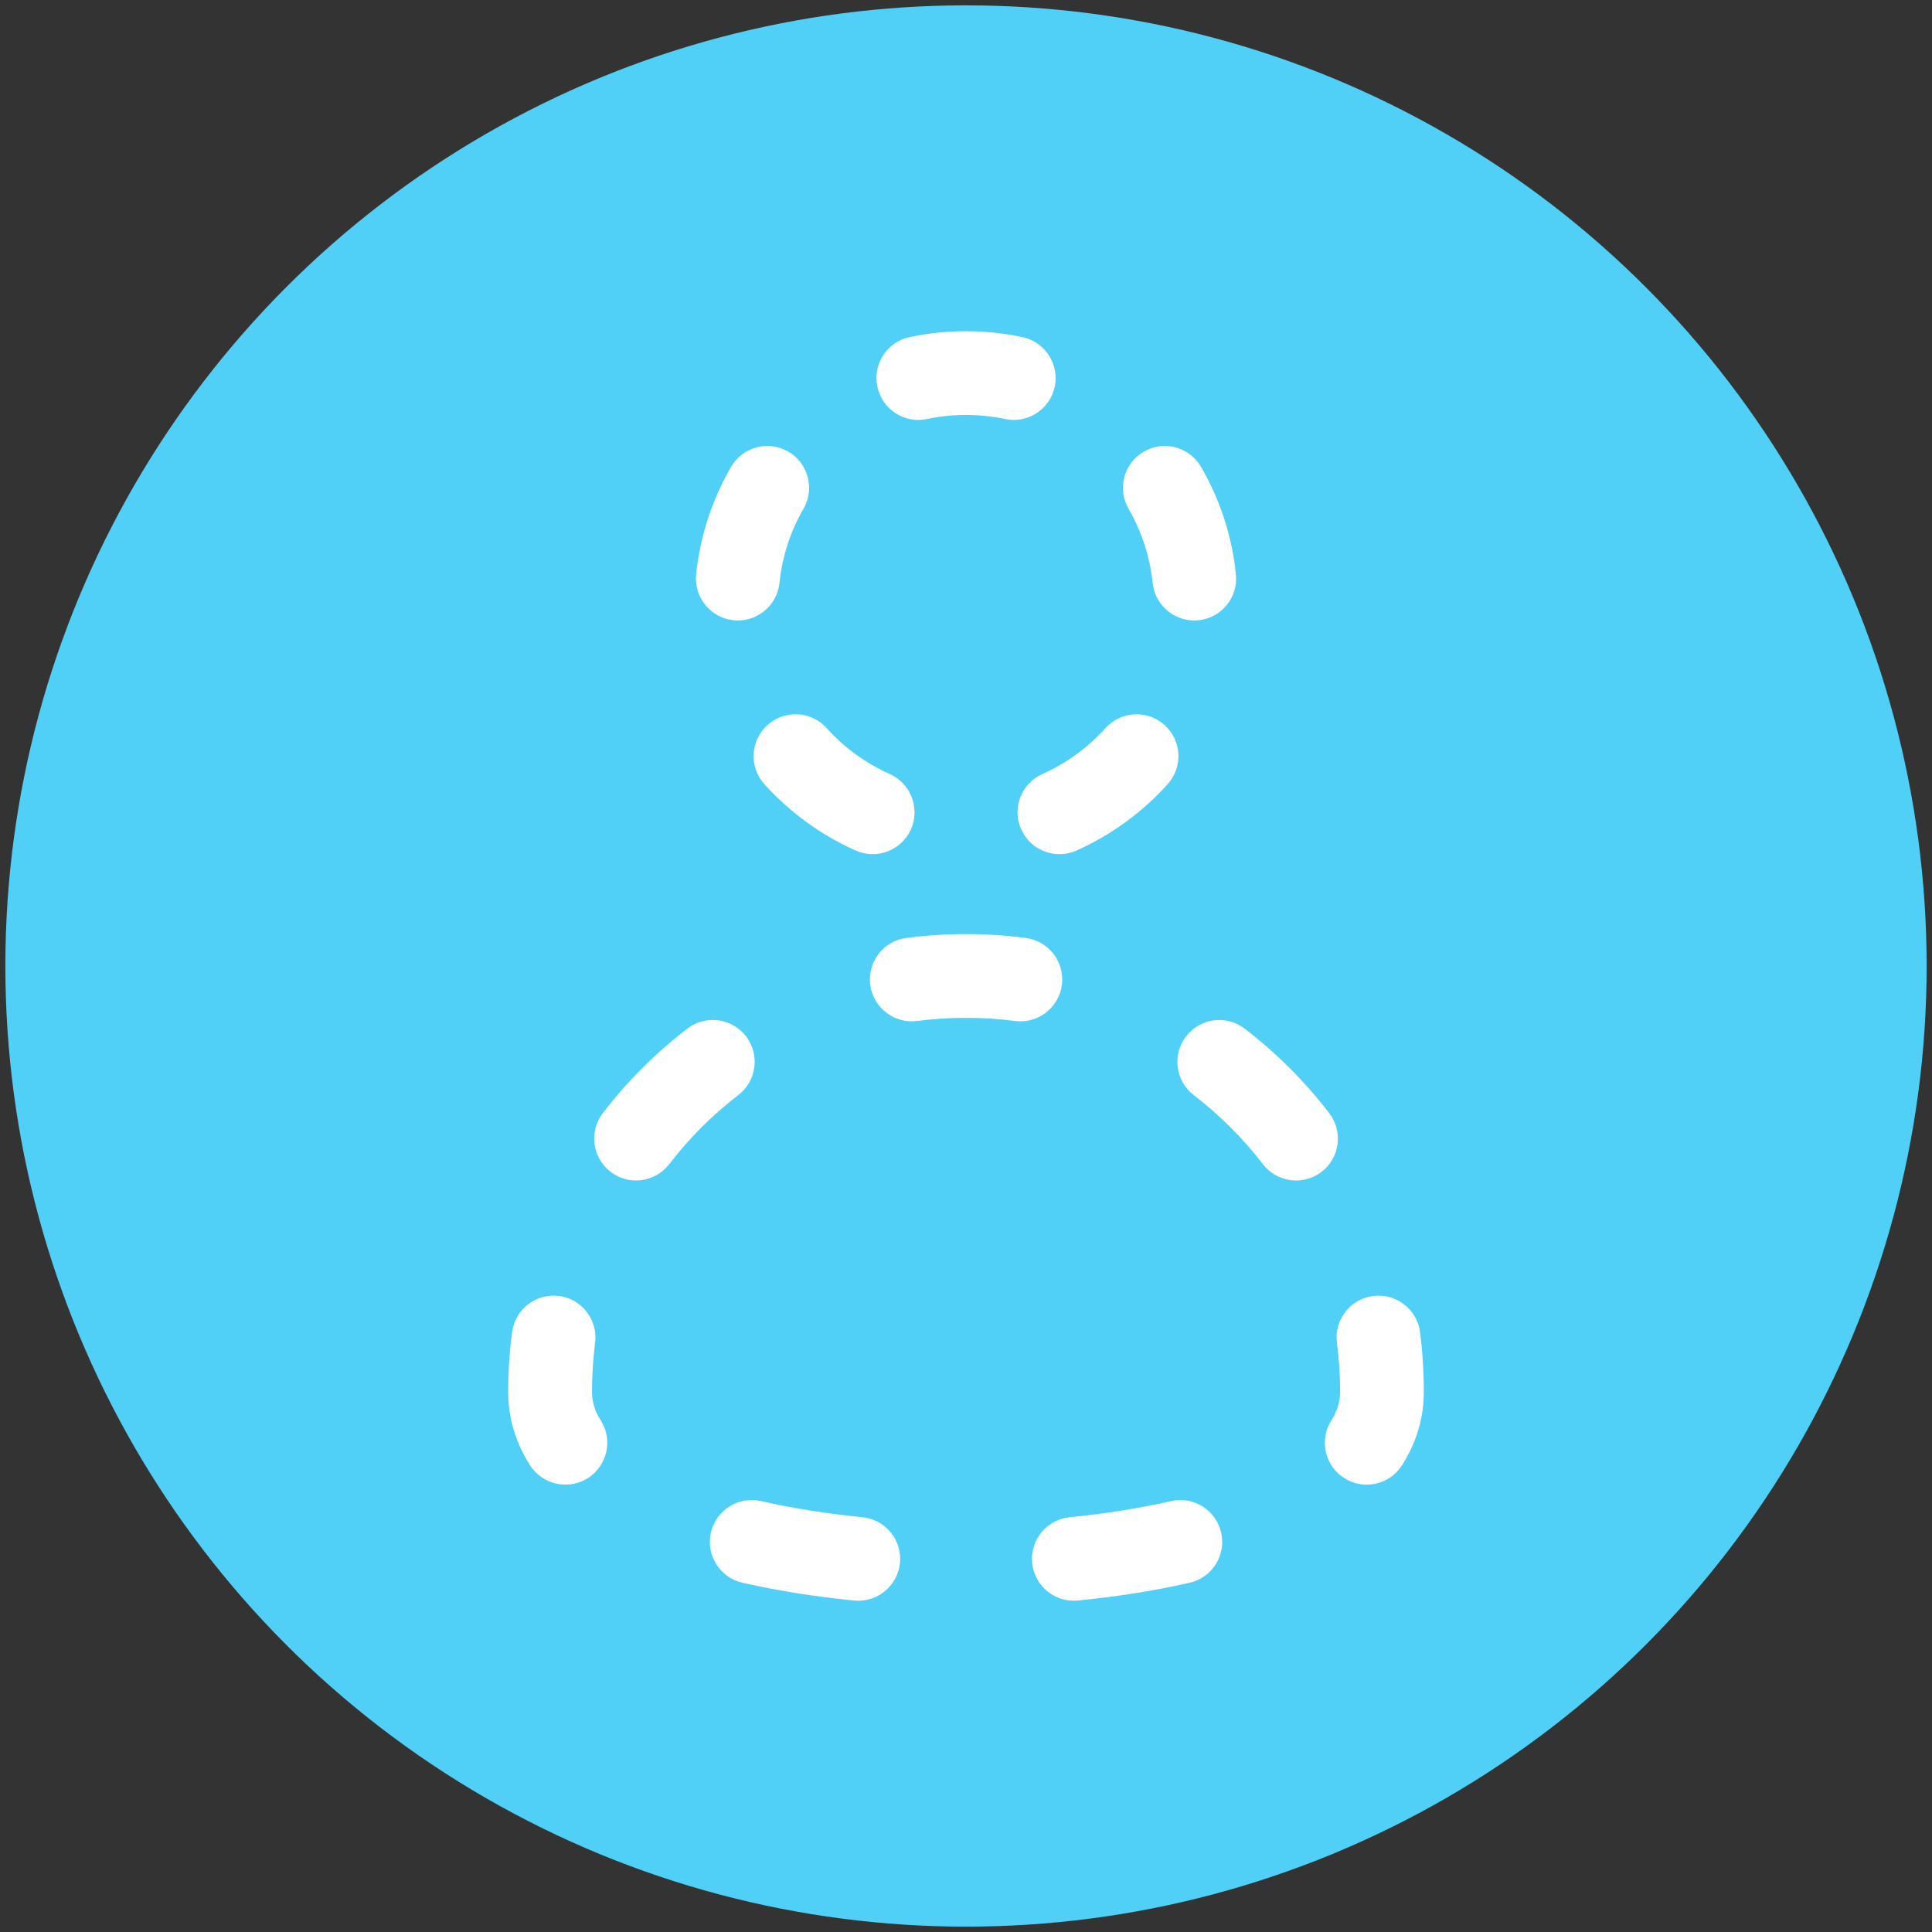
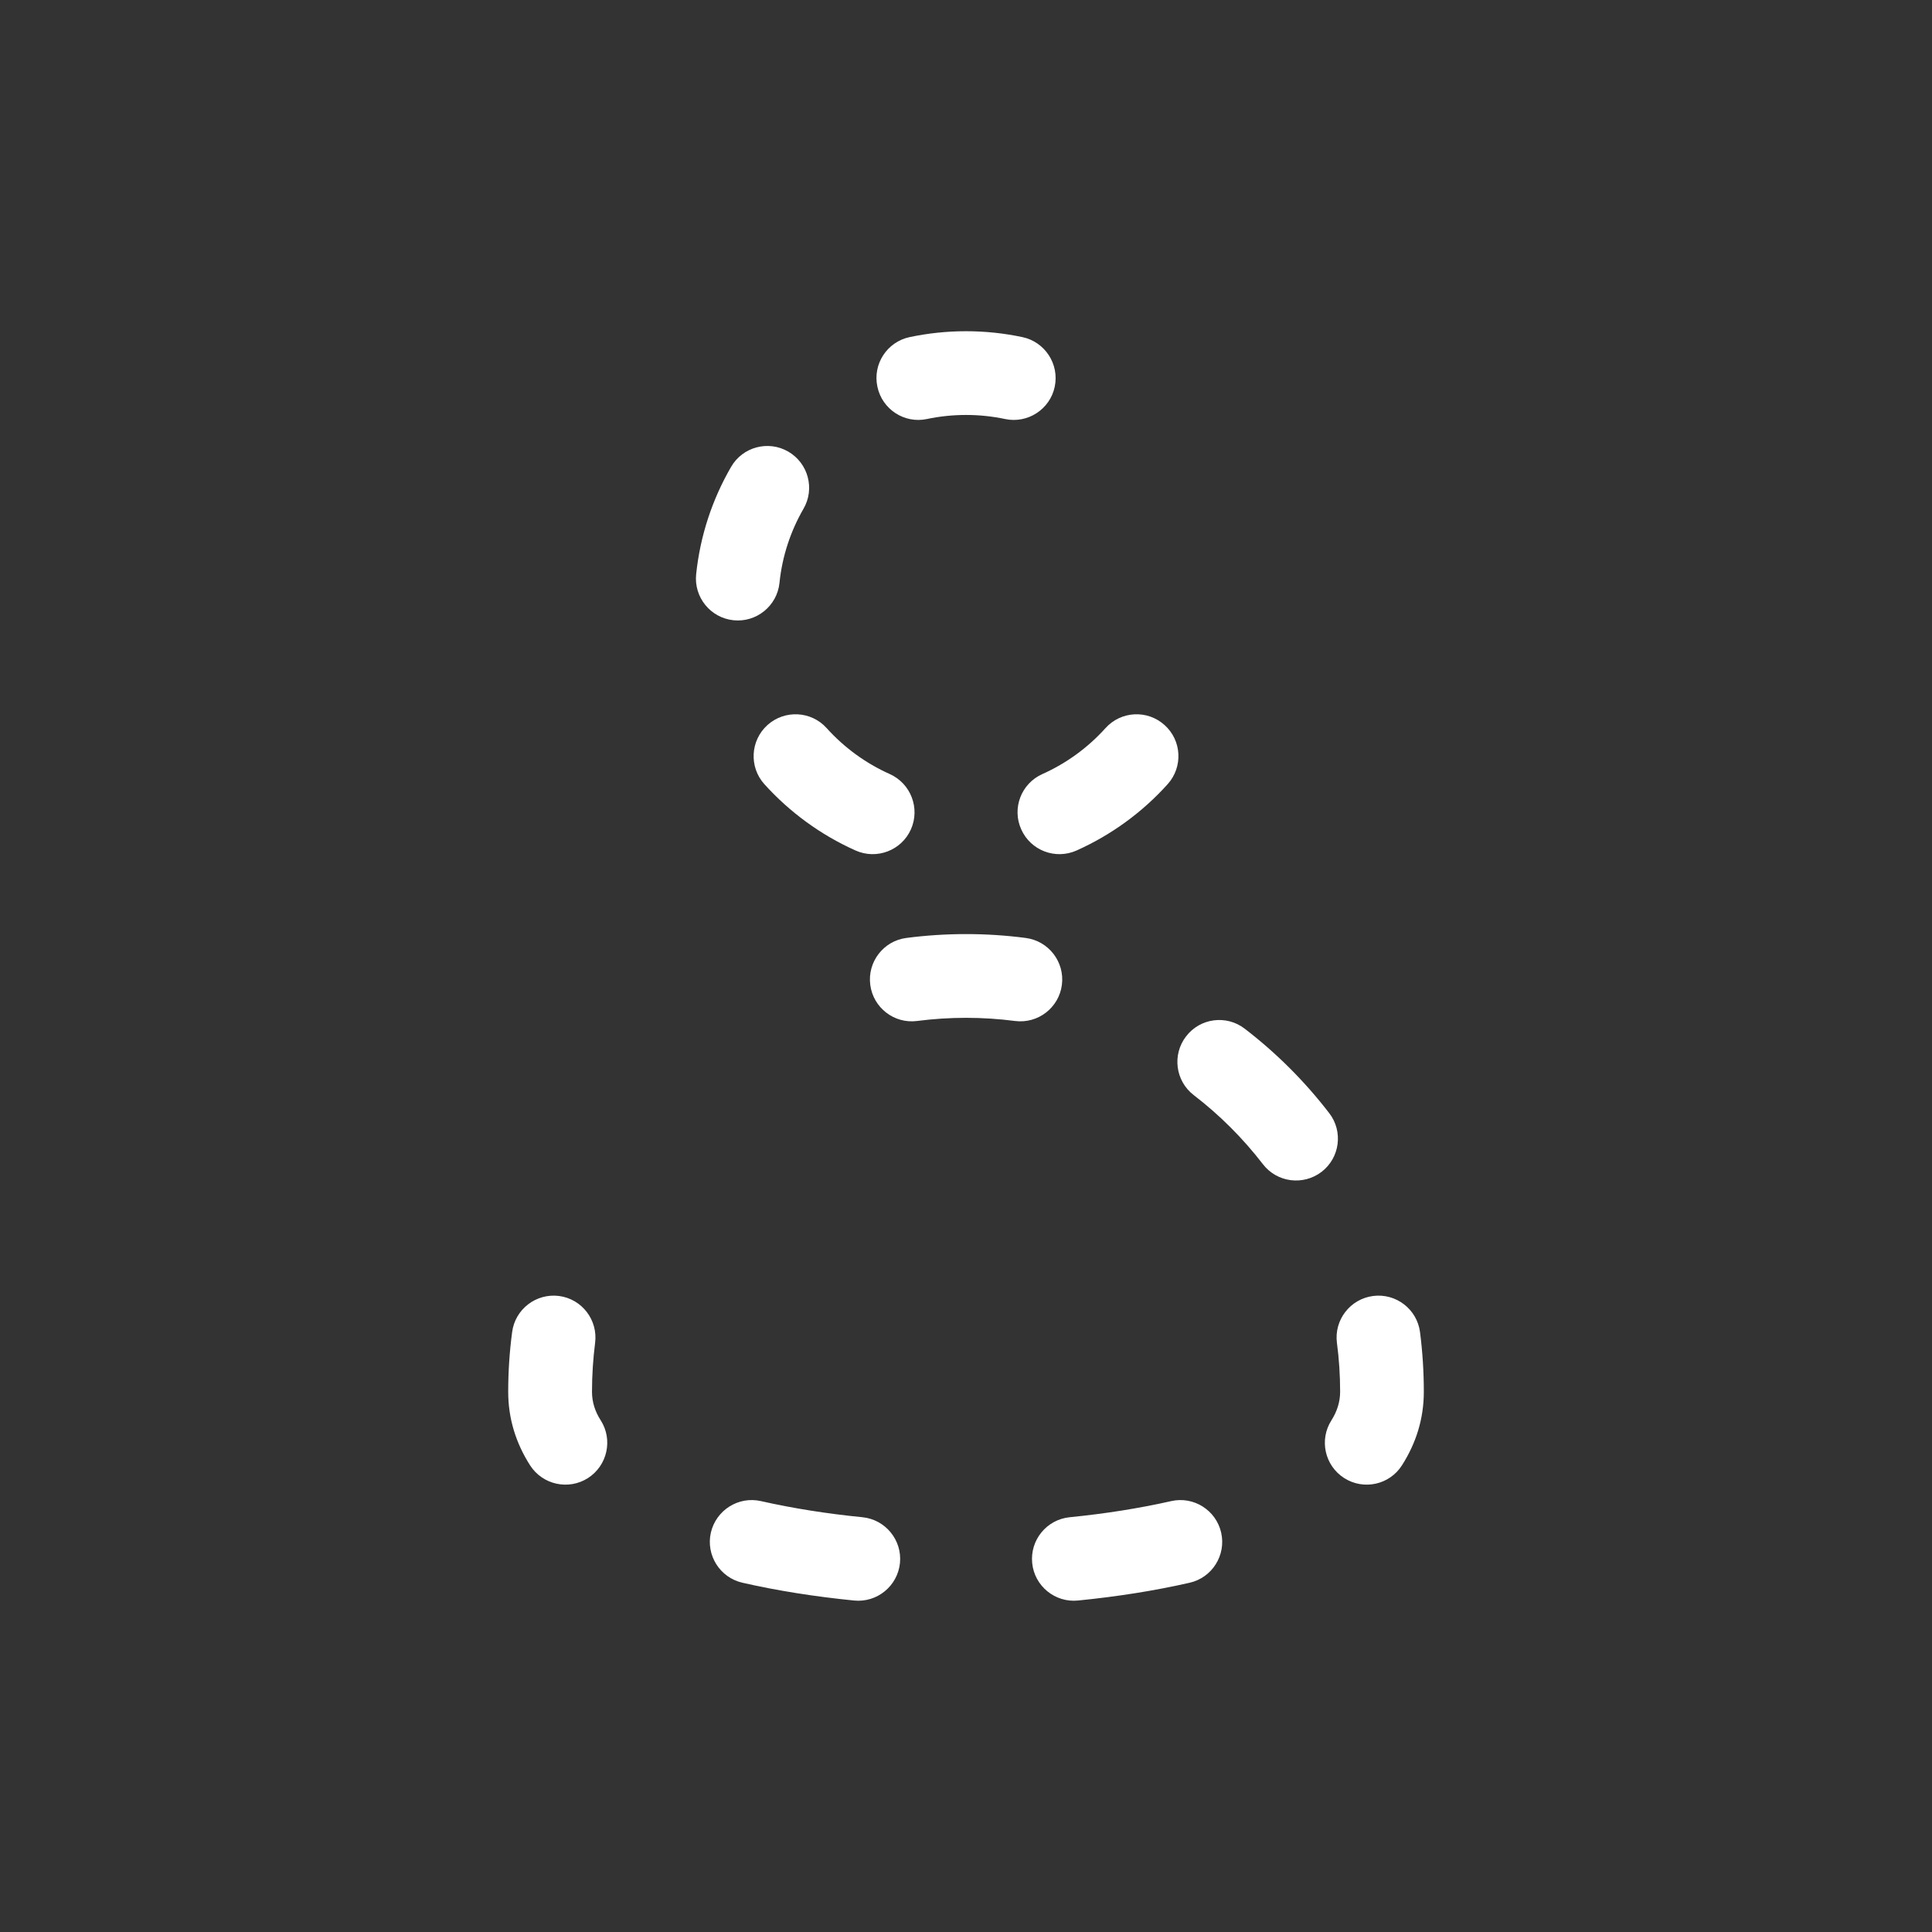
<svg xmlns="http://www.w3.org/2000/svg" width="1060" height="1060" viewBox="0 0 1060 1060" xml:space="preserve">
  <rect x="0" y="0" width="1060" height="1060" fill="#333333" stroke="none" />
  <desc>Created with Fabric.js 5.2.4</desc>
  <defs />
-   <rect x="0" y="0" width="100%" height="100%" fill="transparent" />
  <g transform="matrix(1 0 0 1 530 530)" id="236d75c2-6675-4c1d-b32f-5f95a7bfad01">
-     <rect style="stroke: none; stroke-width: 1; stroke-dasharray: none; stroke-linecap: butt; stroke-dashoffset: 0; stroke-linejoin: miter; stroke-miterlimit: 4; fill: rgb(255,255,255); fill-rule: nonzero; opacity: 1; visibility: hidden;" vector-effect="non-scaling-stroke" x="-530" y="-530" rx="0" ry="0" width="1060" height="1060" />
-   </g>
+     </g>
  <g transform="matrix(Infinity NaN NaN Infinity 0 0)" id="d39f33d1-95c9-4712-b341-c45e47945473" />
  <g transform="matrix(14.44 0 0 14.44 530 530)" id="0f3aa171-c928-4dbb-929e-c765c6bdeb80">
-     <circle style="stroke: rgb(0,0,0); stroke-width: 0; stroke-dasharray: none; stroke-linecap: butt; stroke-dashoffset: 0; stroke-linejoin: miter; stroke-miterlimit: 4; fill: rgb(80,208,247); fill-rule: nonzero; opacity: 1;" vector-effect="non-scaling-stroke" cx="0" cy="0" r="36.5" />
-   </g>
+     </g>
  <g transform="matrix(14.18 0 0 14.18 530 530)">
    <g style="" vector-effect="non-scaling-stroke">
      <g transform="matrix(1 0 0 1 11.28 5.19)">
        <path style="stroke: none; stroke-width: 1; stroke-dasharray: none; stroke-linecap: butt; stroke-dashoffset: 0; stroke-linejoin: miter; stroke-miterlimit: 4; fill: rgb(255,255,255); fill-rule: evenodd; opacity: 1;" vector-effect="non-scaling-stroke" transform=" translate(-29.78, -30.62)" d="M 27.31 30.424 C 26.602 29.879 26.469 28.861 27.016 28.152 C 27.559 27.443 28.575 27.31 29.283 27.855 C 30.511 28.797 31.61 29.896 32.553 31.122 C 33.101 31.831 32.967 32.849 32.259 33.394 C 31.546 33.939 30.53 33.805 29.987 33.097 C 29.214 32.094 28.313 31.194 27.31 30.424 Z" stroke-linecap="round" />
      </g>
      <g transform="matrix(1 0 0 1 0 0.45)">
        <path style="stroke: none; stroke-width: 1; stroke-dasharray: none; stroke-linecap: butt; stroke-dashoffset: 0; stroke-linejoin: miter; stroke-miterlimit: 4; fill: rgb(255,255,255); fill-rule: evenodd; opacity: 1;" vector-effect="non-scaling-stroke" transform=" translate(-18.5, -25.88)" d="M 16.608 27.557 C 15.725 27.673 14.911 27.047 14.796 26.16 C 14.681 25.274 15.306 24.46 16.189 24.345 C 16.948 24.246 17.721 24.195 18.503 24.195 C 19.285 24.195 20.057 24.246 20.811 24.345 C 21.699 24.461 22.325 25.274 22.21 26.16 C 22.095 27.047 21.281 27.673 20.393 27.557 C 19.772 27.477 19.142 27.435 18.503 27.435 C 17.859 27.435 17.229 27.477 16.608 27.557 Z" stroke-linecap="round" />
      </g>
      <g transform="matrix(1 0 0 1 -11.28 5.19)">
-         <path style="stroke: none; stroke-width: 1; stroke-dasharray: none; stroke-linecap: butt; stroke-dashoffset: 0; stroke-linejoin: miter; stroke-miterlimit: 4; fill: rgb(255,255,255); fill-rule: evenodd; opacity: 1;" vector-effect="non-scaling-stroke" transform=" translate(-7.22, -30.62)" d="M 7.019 33.096 C 6.471 33.805 5.455 33.938 4.747 33.393 C 4.039 32.848 3.905 31.83 4.448 31.122 C 5.391 29.895 6.49 28.796 7.718 27.854 C 8.426 27.309 9.442 27.442 9.99 28.152 C 10.533 28.86 10.399 29.878 9.691 30.423 C 8.688 31.193 7.787 32.093 7.019 33.096 Z" stroke-linecap="round" />
-       </g>
+         </g>
      <g transform="matrix(1 0 0 1 -15.8 16.41)">
        <path style="stroke: none; stroke-width: 1; stroke-dasharray: none; stroke-linecap: butt; stroke-dashoffset: 0; stroke-linejoin: miter; stroke-miterlimit: 4; fill: rgb(255,255,255); fill-rule: evenodd; opacity: 1;" vector-effect="non-scaling-stroke" transform=" translate(-2.7, -41.84)" d="M 4.365 43.006 C 4.848 43.76 4.623 44.762 3.873 45.243 C 3.119 45.724 2.116 45.503 1.633 44.75 C 1.081 43.885 0.787 42.935 0.787 41.905 C 0.787 41.123 0.838 40.351 0.939 39.595 C 1.054 38.708 1.868 38.083 2.756 38.198 C 3.639 38.314 4.264 39.127 4.149 40.014 C 4.071 40.633 4.029 41.264 4.029 41.905 C 4.029 42.305 4.149 42.671 4.365 43.006 Z" stroke-linecap="round" />
      </g>
      <g transform="matrix(1 0 0 1 -6.23 22.61)">
        <path style="stroke: none; stroke-width: 1; stroke-dasharray: none; stroke-linecap: butt; stroke-dashoffset: 0; stroke-linejoin: miter; stroke-miterlimit: 4; fill: rgb(255,255,255); fill-rule: evenodd; opacity: 1;" vector-effect="non-scaling-stroke" transform=" translate(-12.27, -48.04)" d="M 14.492 46.758 C 15.38 46.846 16.033 47.64 15.945 48.53 C 15.854 49.419 15.062 50.07 14.17 49.981 C 12.662 49.831 11.204 49.602 9.852 49.293 C 8.978 49.095 8.431 48.226 8.628 47.354 C 8.831 46.483 9.695 45.936 10.569 46.135 C 11.802 46.414 13.122 46.622 14.492 46.758 Z" stroke-linecap="round" />
      </g>
      <g transform="matrix(1 0 0 1 6.23 22.61)">
        <path style="stroke: none; stroke-width: 1; stroke-dasharray: none; stroke-linecap: butt; stroke-dashoffset: 0; stroke-linejoin: miter; stroke-miterlimit: 4; fill: rgb(255,255,255); fill-rule: evenodd; opacity: 1;" vector-effect="non-scaling-stroke" transform=" translate(-24.73, -48.04)" d="M 26.437 46.135 C 27.306 45.936 28.175 46.483 28.373 47.354 C 28.571 48.226 28.024 49.095 27.154 49.293 C 25.798 49.602 24.34 49.832 22.831 49.981 C 21.944 50.07 21.148 49.419 21.061 48.53 C 20.973 47.64 21.622 46.846 22.514 46.758 C 23.88 46.622 25.204 46.414 26.437 46.135 Z" stroke-linecap="round" />
      </g>
      <g transform="matrix(1 0 0 1 15.8 16.41)">
        <path style="stroke: none; stroke-width: 1; stroke-dasharray: none; stroke-linecap: butt; stroke-dashoffset: 0; stroke-linejoin: miter; stroke-miterlimit: 4; fill: rgb(255,255,255); fill-rule: evenodd; opacity: 1;" vector-effect="non-scaling-stroke" transform=" translate(-34.3, -41.84)" d="M 32.852 40.014 C 32.737 39.127 33.363 38.314 34.25 38.198 C 35.138 38.083 35.952 38.708 36.067 39.595 C 36.164 40.351 36.214 41.123 36.214 41.905 C 36.214 42.935 35.92 43.885 35.368 44.75 C 34.89 45.503 33.887 45.724 33.133 45.243 C 32.379 44.762 32.158 43.76 32.641 43.006 C 32.852 42.671 32.976 42.305 32.976 41.905 C 32.976 41.264 32.935 40.633 32.852 40.014 Z" stroke-linecap="round" />
      </g>
      <g transform="matrix(1 0 0 1 -8.26 -16.74)">
        <path style="stroke: none; stroke-width: 1; stroke-dasharray: none; stroke-linecap: butt; stroke-dashoffset: 0; stroke-linejoin: miter; stroke-miterlimit: 4; fill: rgb(255,255,255); fill-rule: evenodd; opacity: 1;" vector-effect="non-scaling-stroke" transform=" translate(-10.24, -8.7)" d="M 11.283 10.618 C 11.191 11.508 10.39 12.155 9.503 12.062 C 8.615 11.97 7.967 11.172 8.059 10.283 C 8.215 8.782 8.689 7.374 9.411 6.128 C 9.857 5.354 10.85 5.089 11.623 5.537 C 12.396 5.985 12.662 6.977 12.211 7.751 C 11.715 8.611 11.388 9.582 11.283 10.618 Z" stroke-linecap="round" />
      </g>
      <g transform="matrix(1 0 0 1 -5.1 -7.03)">
        <path style="stroke: none; stroke-width: 1; stroke-dasharray: none; stroke-linecap: butt; stroke-dashoffset: 0; stroke-linejoin: miter; stroke-miterlimit: 4; fill: rgb(255,255,255); fill-rule: evenodd; opacity: 1;" vector-effect="non-scaling-stroke" transform=" translate(-13.4, -18.41)" d="M 15.55 18.013 C 16.364 18.378 16.732 19.337 16.369 20.153 C 16.006 20.969 15.044 21.336 14.23 20.972 C 12.878 20.369 11.678 19.489 10.698 18.404 C 10.1 17.74 10.155 16.715 10.818 16.117 C 11.485 15.518 12.51 15.571 13.108 16.235 C 13.784 16.986 14.617 17.596 15.55 18.013 Z" stroke-linecap="round" />
      </g>
      <g transform="matrix(1 0 0 1 5.11 -7.03)">
        <path style="stroke: none; stroke-width: 1; stroke-dasharray: none; stroke-linecap: butt; stroke-dashoffset: 0; stroke-linejoin: miter; stroke-miterlimit: 4; fill: rgb(255,255,255); fill-rule: evenodd; opacity: 1;" vector-effect="non-scaling-stroke" transform=" translate(-23.61, -18.41)" d="M 23.898 16.235 C 24.496 15.571 25.521 15.518 26.183 16.117 C 26.85 16.715 26.901 17.74 26.303 18.404 C 25.328 19.489 24.123 20.369 22.776 20.972 C 21.957 21.336 21 20.969 20.637 20.153 C 20.269 19.337 20.637 18.378 21.456 18.013 C 22.389 17.596 23.222 16.986 23.898 16.235 Z" stroke-linecap="round" />
      </g>
      <g transform="matrix(1 0 0 1 8.26 -16.74)">
-         <path style="stroke: none; stroke-width: 1; stroke-dasharray: none; stroke-linecap: butt; stroke-dashoffset: 0; stroke-linejoin: miter; stroke-miterlimit: 4; fill: rgb(255,255,255); fill-rule: evenodd; opacity: 1;" vector-effect="non-scaling-stroke" transform=" translate(-26.76, -8.7)" d="M 24.79 7.751 C 24.343 6.977 24.605 5.985 25.383 5.537 C 26.155 5.089 27.144 5.354 27.595 6.128 C 28.317 7.374 28.791 8.782 28.942 10.283 C 29.039 11.172 28.391 11.97 27.503 12.062 C 26.611 12.155 25.815 11.508 25.723 10.618 C 25.613 9.582 25.286 8.611 24.79 7.751 Z" stroke-linecap="round" />
-       </g>
+         </g>
      <g transform="matrix(1 0 0 1 0 -22.84)">
        <path style="stroke: none; stroke-width: 1; stroke-dasharray: none; stroke-linecap: butt; stroke-dashoffset: 0; stroke-linejoin: miter; stroke-miterlimit: 4; fill: rgb(255,255,255); fill-rule: evenodd; opacity: 1;" vector-effect="non-scaling-stroke" transform=" translate(-18.5, -2.6)" d="M 16.989 4.276 C 16.116 4.462 15.256 3.902 15.072 3.027 C 14.883 2.153 15.444 1.292 16.318 1.107 C 17.022 0.958 17.753 0.879 18.503 0.879 C 19.248 0.879 19.979 0.958 20.683 1.107 C 21.556 1.292 22.117 2.153 21.933 3.027 C 21.75 3.902 20.885 4.462 20.011 4.276 C 19.524 4.173 19.018 4.119 18.503 4.119 C 17.983 4.119 17.477 4.173 16.989 4.276 Z" stroke-linecap="round" />
      </g>
    </g>
  </g>
</svg>